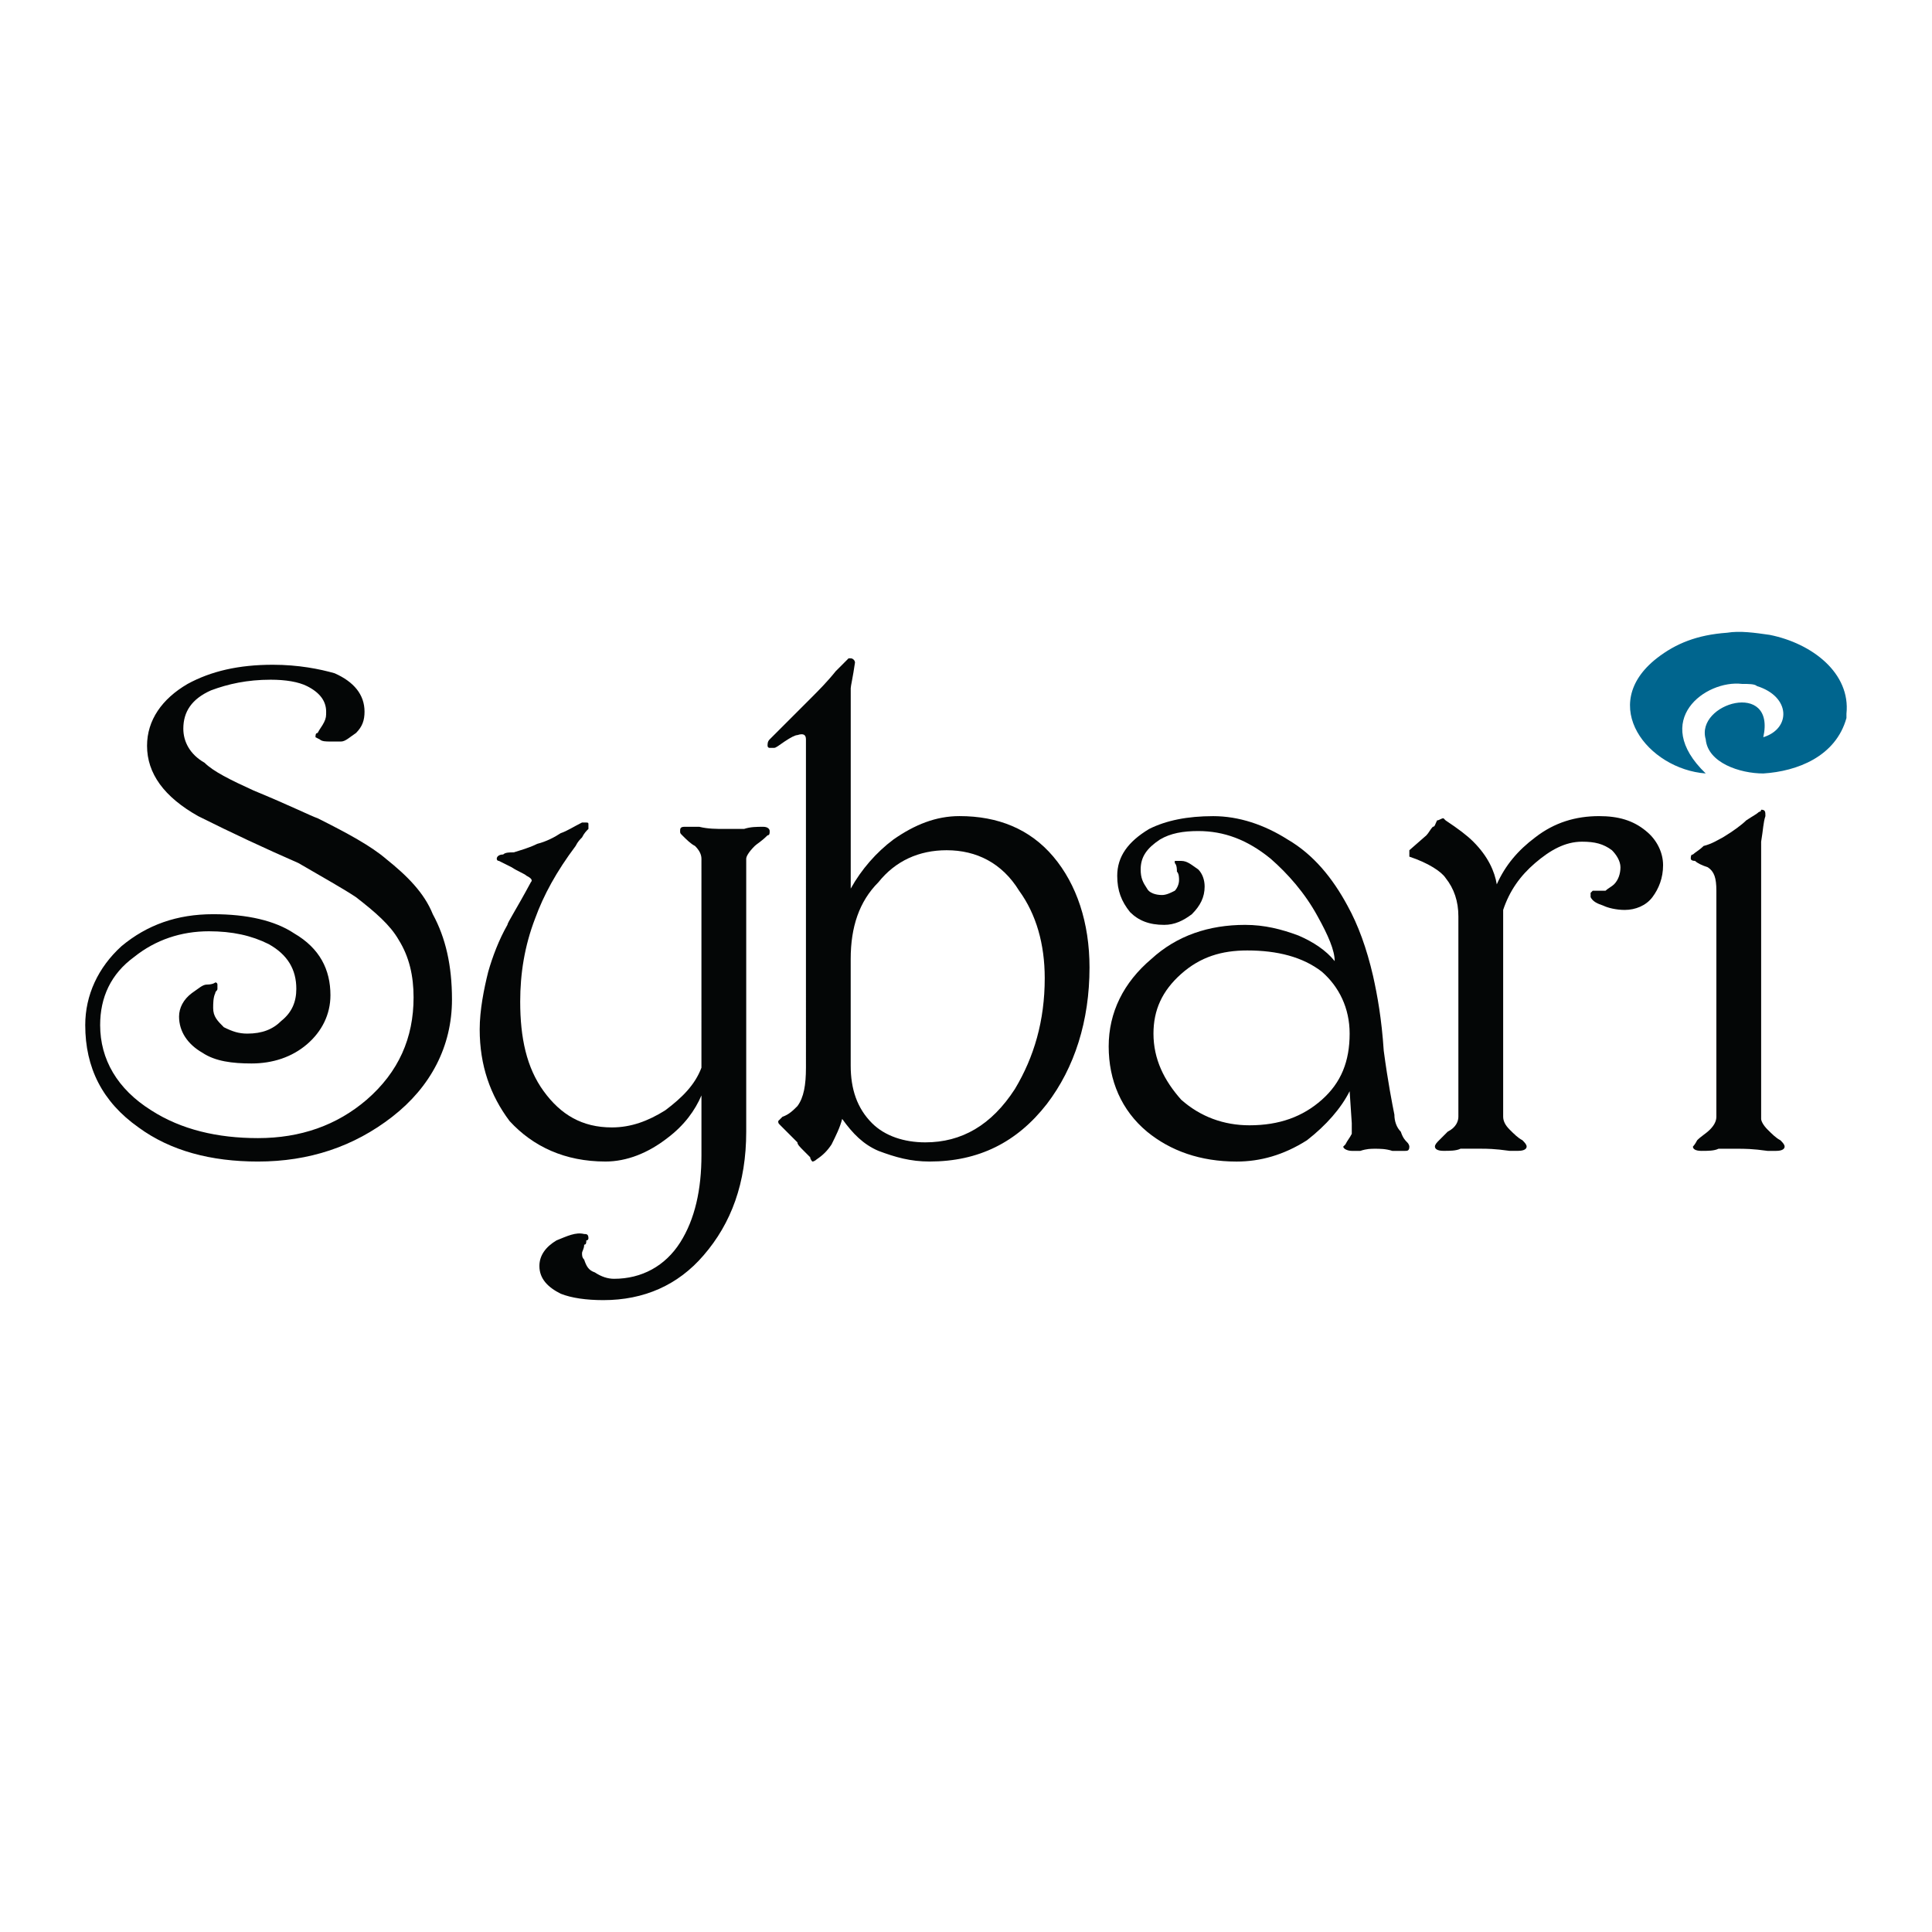
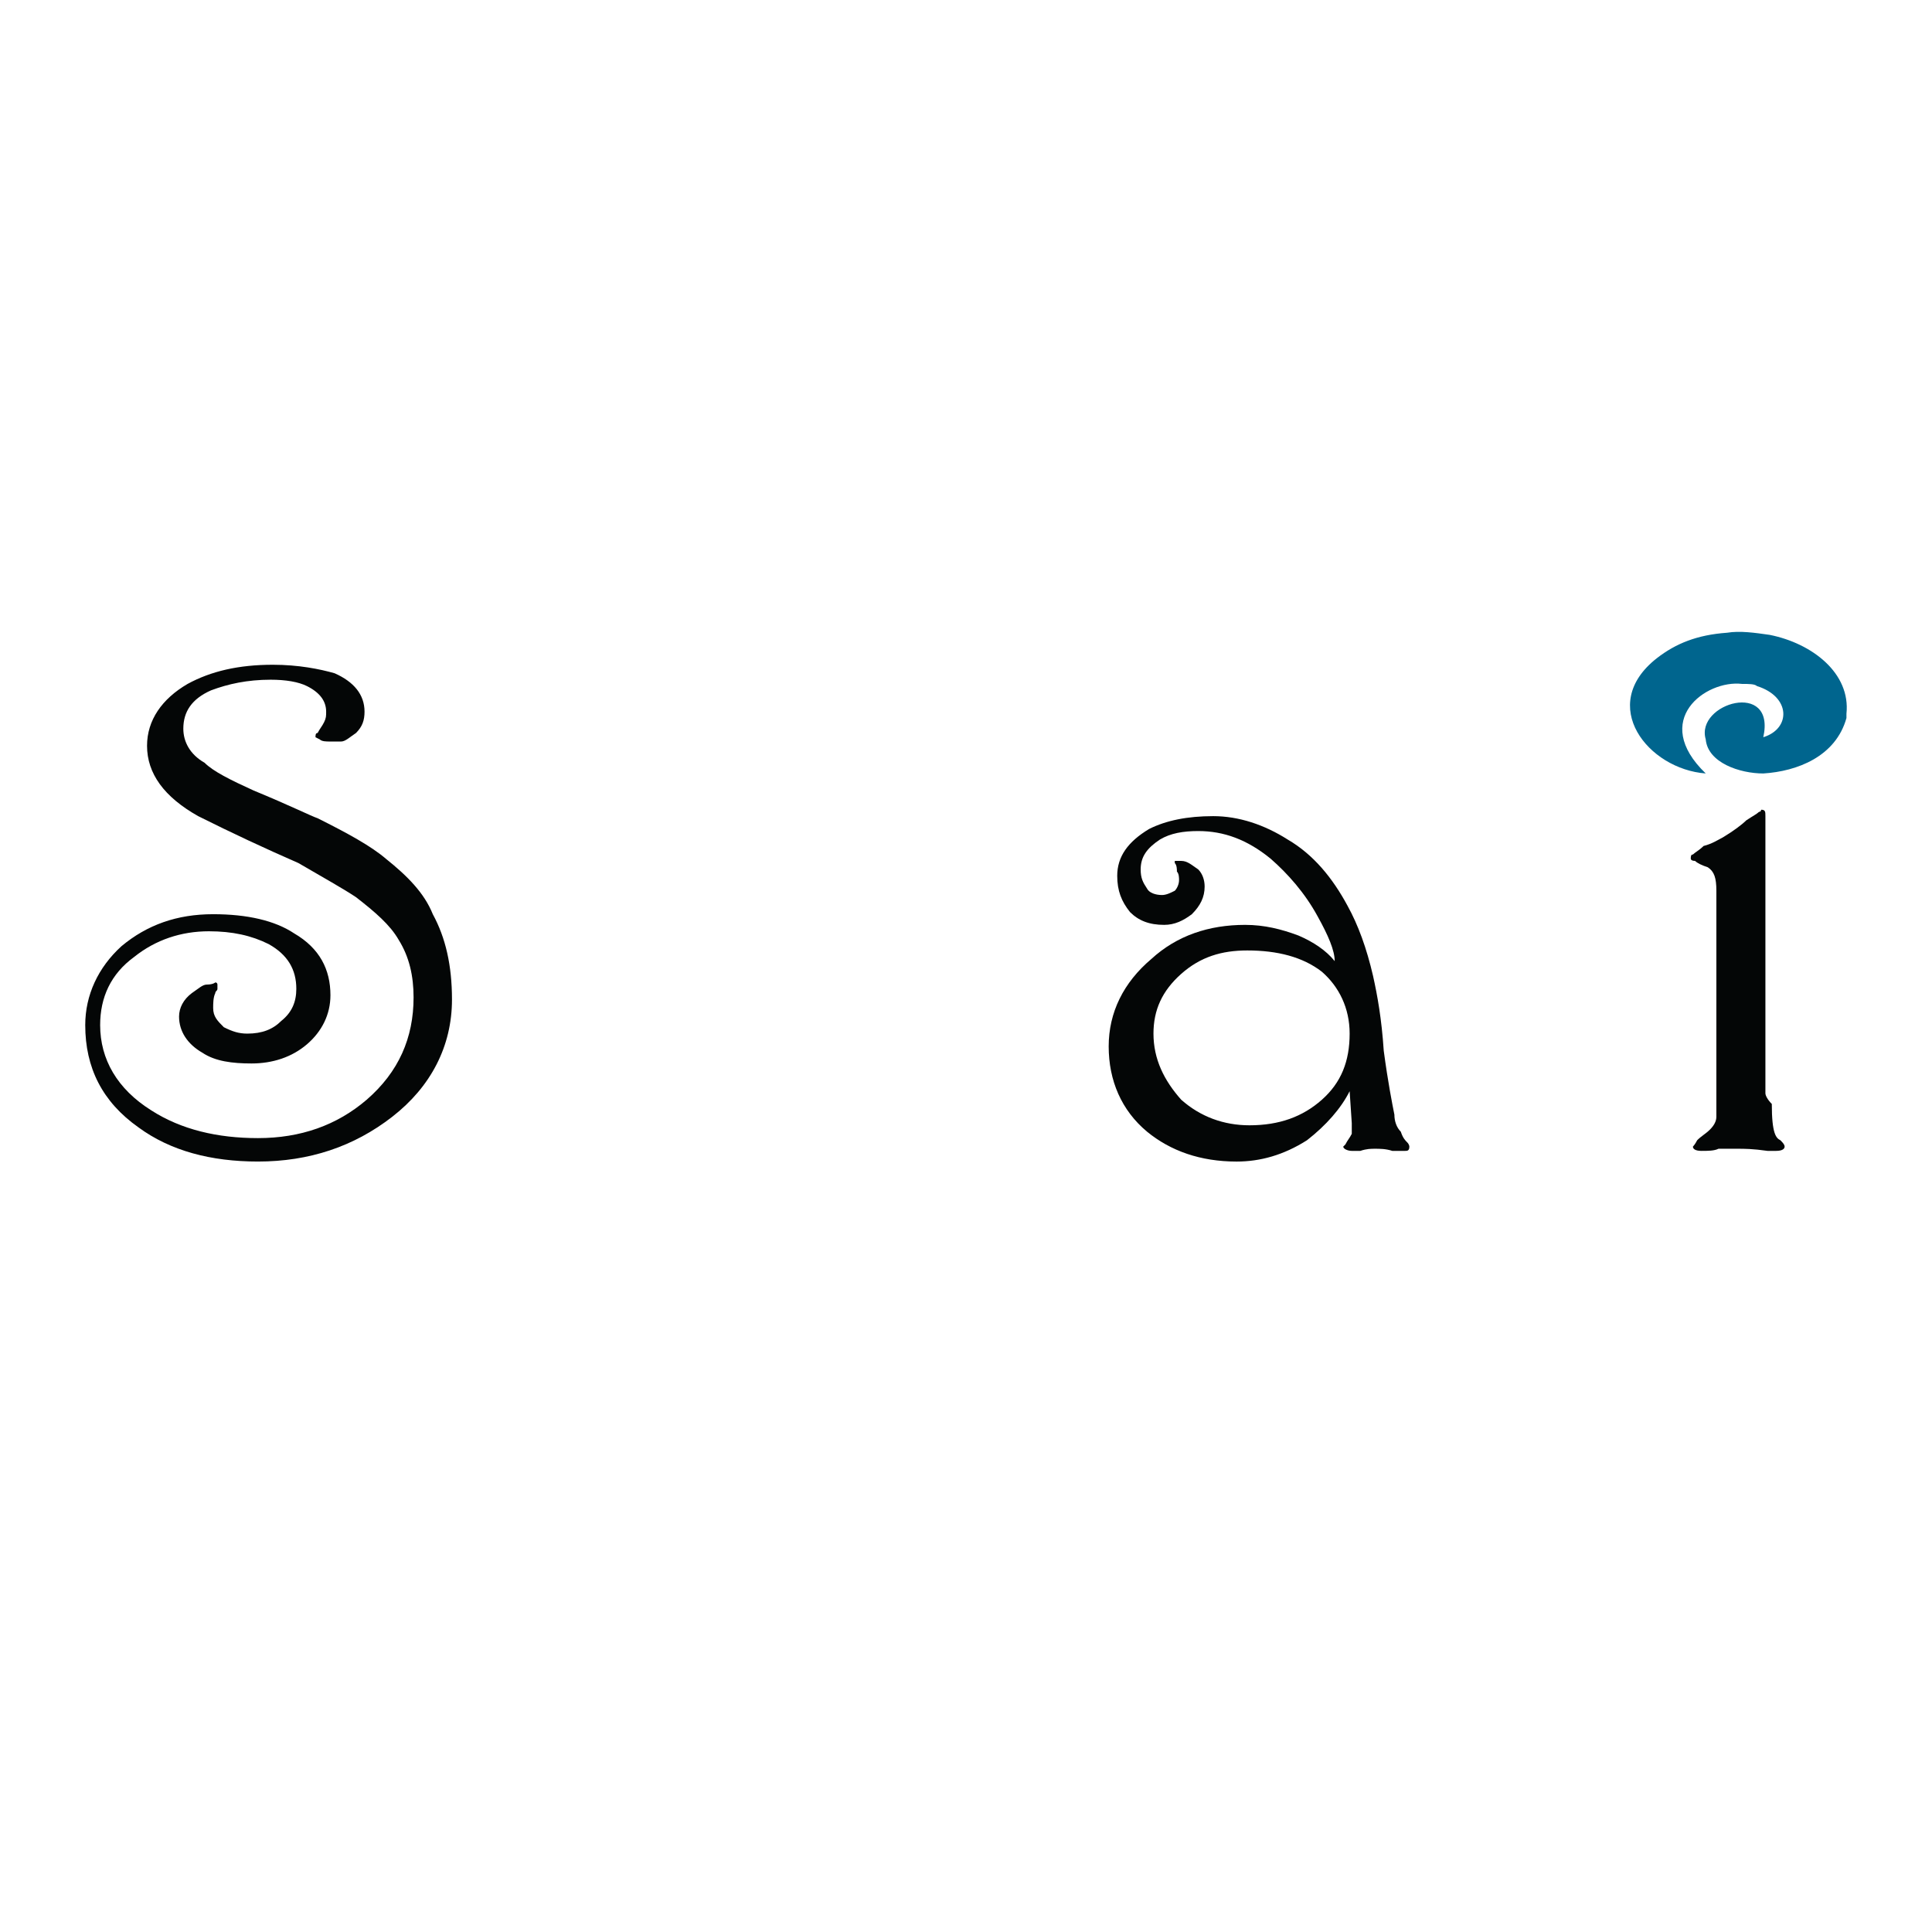
<svg xmlns="http://www.w3.org/2000/svg" version="1.0" id="Layer_1" x="0px" y="0px" width="192.756px" height="192.756px" viewBox="0 0 192.756 192.756" enable-background="new 0 0 192.756 192.756" xml:space="preserve">
  <g>
    <polygon fill-rule="evenodd" clip-rule="evenodd" fill="#FFFFFF" points="0,0 192.756,0 192.756,192.756 0,192.756 0,0  " />
    <path fill-rule="evenodd" clip-rule="evenodd" fill="#040606" d="M45.094,99.719c0,4.681-2.127,8.723-5.957,11.7   c-3.829,2.979-8.296,4.468-13.402,4.468c-4.68,0-8.722-1.063-11.913-3.403c-3.616-2.553-5.318-5.957-5.318-10.212   c0-2.978,1.276-5.743,3.616-7.871c2.553-2.127,5.531-3.191,9.147-3.191c3.404,0,6.169,0.638,8.084,1.915   c2.553,1.489,3.617,3.617,3.617,6.169c0,1.914-0.851,3.616-2.34,4.893c-1.489,1.276-3.403,1.915-5.531,1.915   c-1.915,0-3.617-0.213-4.893-1.064c-1.489-0.851-2.34-2.127-2.34-3.616c0-0.851,0.425-1.702,1.276-2.34   c0.638-0.426,1.063-0.851,1.489-0.851c0.638,0,0.851-0.213,0.851-0.213c0.213,0,0.213,0.213,0.213,0.213c0,0.213,0,0.425,0,0.425   c0,0.213-0.213,0.213-0.213,0.426c-0.213,0.426-0.213,1.063-0.213,1.489c0,0.851,0.426,1.276,1.064,1.914   c0.851,0.426,1.489,0.639,2.34,0.639c1.489,0,2.553-0.426,3.403-1.276c1.064-0.852,1.489-1.915,1.489-3.191   c0-1.914-0.851-3.403-2.766-4.467c-1.702-0.851-3.616-1.276-5.957-1.276c-2.766,0-5.318,0.851-7.445,2.553   c-2.34,1.702-3.404,4.042-3.404,6.807c0,3.404,1.702,6.383,5.105,8.51c2.978,1.914,6.595,2.766,10.637,2.766   c4.254,0,7.871-1.276,10.849-3.829c3.191-2.766,4.68-6.169,4.68-10.211c0-2.128-0.425-4.042-1.489-5.744   c-0.851-1.489-2.34-2.766-4.255-4.254c-1.276-0.851-3.191-1.915-5.744-3.404c-3.404-1.489-6.595-2.979-9.999-4.68   c-3.404-1.915-5.105-4.255-5.105-7.021c0-2.552,1.489-4.68,4.042-6.169c2.34-1.276,5.105-1.915,8.509-1.915   c2.553,0,4.68,0.425,6.169,0.851c1.915,0.851,2.979,2.127,2.979,3.83c0,0.851-0.213,1.489-0.851,2.127   c-0.638,0.426-1.063,0.851-1.489,0.851c-0.425,0-0.851,0-1.063,0c-0.426,0-0.851,0-1.064-0.212   c-0.425-0.213-0.425-0.213-0.425-0.213c0-0.213,0-0.426,0.213-0.426c0.212-0.425,0.425-0.638,0.638-1.063   c0.212-0.425,0.212-0.638,0.212-1.063c0-1.064-0.638-1.915-1.915-2.553c-0.851-0.426-2.127-0.638-3.616-0.638   c-2.34,0-4.254,0.425-5.957,1.063C19.141,69.724,18.29,71,18.29,72.702c0,1.276,0.638,2.553,2.127,3.404   c0.851,0.851,2.553,1.702,4.893,2.766c3.617,1.489,5.744,2.553,6.382,2.765c2.978,1.489,5.318,2.766,6.808,4.042   c2.127,1.702,3.829,3.404,4.68,5.531C44.456,93.55,45.094,96.315,45.094,99.719L45.094,99.719z" />
-     <path fill-rule="evenodd" clip-rule="evenodd" fill="#040606" d="M76.578,83.339c-0.638,0.638-1.063,0.851-1.276,1.063   c-0.639,0.638-0.851,1.064-0.851,1.276v27.229c0,5.106-1.489,9.147-4.255,12.339c-2.553,2.979-5.957,4.468-9.999,4.468   c-1.702,0-3.191-0.213-4.254-0.639c-1.276-0.638-2.127-1.489-2.127-2.766c0-1.063,0.638-1.914,1.702-2.553   c1.063-0.426,1.915-0.851,2.765-0.638c0.213,0,0.426,0,0.426,0.425c0,0,0,0.213-0.213,0.213c0,0.213,0,0.426-0.213,0.426   c0,0.426-0.213,0.638-0.213,0.851s0,0.426,0.213,0.639c0.213,0.638,0.426,1.063,1.064,1.276c0.638,0.425,1.276,0.638,1.915,0.638   c2.765,0,5.105-1.276,6.595-3.616c1.489-2.34,2.127-5.318,2.127-8.722v-5.957c-0.639,1.489-1.702,2.979-3.404,4.255   c-1.915,1.489-4.042,2.34-6.169,2.34c-4.042,0-7.233-1.489-9.573-4.042c-1.915-2.553-2.979-5.531-2.979-9.147   c0-1.914,0.425-4.042,0.851-5.744c0.425-1.489,1.063-3.191,1.915-4.68c0-0.213,0.851-1.489,2.34-4.255   c0.213-0.212,0-0.425-0.425-0.638c-0.213-0.213-0.851-0.426-1.489-0.851c-0.426-0.212-0.851-0.425-1.277-0.638   c-0.213,0-0.213-0.213-0.213-0.213c0-0.212,0.213-0.425,0.639-0.425c0.212-0.213,0.638-0.213,1.063-0.213   c0.638-0.213,1.489-0.425,2.34-0.851c0.851-0.213,1.702-0.638,2.34-1.064c0.638-0.213,1.276-0.638,2.127-1.063h0.213   c0.426,0,0.426,0,0.426,0.213c0,0.212,0,0.212,0,0.425c-0.213,0.212-0.426,0.425-0.639,0.851c-0.212,0.212-0.425,0.425-0.638,0.851   c-1.915,2.553-3.191,4.893-4.042,7.233c-1.064,2.766-1.489,5.531-1.489,8.296c0,3.617,0.638,6.595,2.34,8.936   c1.702,2.34,3.829,3.616,6.807,3.616c1.915,0,3.617-0.639,5.318-1.702c1.702-1.276,2.978-2.553,3.617-4.255V85.679   c0-0.425-0.213-0.851-0.639-1.276c-0.425-0.212-0.851-0.638-1.276-1.063c-0.212-0.213-0.212-0.213-0.212-0.426   c0-0.212,0-0.425,0.425-0.425c0.212,0,0.638,0,1.489,0c0.851,0.213,1.702,0.213,2.553,0.213s1.489,0,1.915,0   c0.638-0.213,1.276-0.213,1.915-0.213c0.425,0,0.638,0.213,0.638,0.425C76.791,83.126,76.791,83.339,76.578,83.339L76.578,83.339z" />
-     <path fill-rule="evenodd" clip-rule="evenodd" fill="#040606" d="M108.701,96.528c0,5.318-1.489,9.998-4.255,13.615   c-2.979,3.829-6.808,5.743-11.7,5.743c-1.915,0-3.404-0.426-5.105-1.063c-1.489-0.638-2.553-1.702-3.617-3.191   c-0.213,0.852-0.638,1.702-1.063,2.554c-0.425,0.638-0.851,1.063-1.489,1.488c0,0-0.213,0.213-0.425,0.213   c0,0-0.213-0.213-0.213-0.426c-0.213-0.212-0.425-0.425-0.638-0.638c-0.426-0.426-0.638-0.638-0.638-0.851l-1.702-1.702   c-0.212-0.213-0.212-0.213-0.212-0.426c0,0,0.212-0.213,0.425-0.426c0.638-0.212,1.063-0.638,1.489-1.063   c0.638-0.851,0.851-2.127,0.851-3.829V75.255c0-0.638,0-1.063,0-1.489c0-0.426-0.213-0.639-0.851-0.426   c-0.213,0-0.638,0.213-1.276,0.638s-0.851,0.638-1.063,0.638c-0.213,0-0.426,0-0.426,0c-0.213,0-0.213-0.213-0.213-0.213   c0-0.212,0-0.425,0.213-0.638c0.213-0.213,0.638-0.639,1.489-1.489c1.063-1.064,1.915-1.915,2.553-2.553   c0.851-0.851,1.702-1.702,2.553-2.766c0.638-0.638,1.063-1.064,1.276-1.276h0.213c0.212,0,0.425,0.212,0.425,0.425   c-0.213,1.489-0.425,2.34-0.425,2.553c0,1.276,0,2.552,0,3.616v16.38c1.063-1.915,2.553-3.617,4.254-4.893   c2.127-1.489,4.255-2.34,6.595-2.34c3.83,0,7.02,1.276,9.361,4.042C107.425,88.231,108.701,92.061,108.701,96.528L108.701,96.528z    M104.233,97.592c0-3.404-0.851-6.382-2.553-8.722c-1.702-2.765-4.254-4.042-7.233-4.042c-2.766,0-5.105,1.064-6.807,3.191   c-1.915,1.915-2.766,4.468-2.766,7.659v10.636c0,2.341,0.638,4.255,2.127,5.744c1.276,1.276,3.191,1.915,5.318,1.915   c3.617,0,6.595-1.702,8.935-5.318C103.17,105.463,104.233,101.847,104.233,97.592L104.233,97.592z" />
    <path fill-rule="evenodd" clip-rule="evenodd" fill="#040606" d="M140.398,113.973c0.213,0.213,0.213,0.425,0.213,0.425   c0,0.426-0.213,0.426-0.426,0.426s-0.639,0-1.276,0c-0.639-0.213-1.276-0.213-1.702-0.213s-0.851,0-1.489,0.213   c-0.425,0-0.638,0-0.851,0c-0.426,0-0.852-0.213-0.852-0.426l0.213-0.212c0.213-0.426,0.426-0.639,0.639-1.064   c0-0.213,0-0.638,0-1.063l-0.213-3.19c-0.851,1.701-2.34,3.403-4.255,4.893c-2.34,1.489-4.68,2.127-7.021,2.127   c-3.616,0-6.594-1.063-8.934-2.979c-2.554-2.127-3.83-5.105-3.83-8.509c0-3.404,1.489-6.382,4.255-8.722   c2.553-2.34,5.744-3.404,9.36-3.404c1.915,0,3.616,0.426,5.318,1.063c1.489,0.639,2.766,1.49,3.616,2.553   c0-1.063-0.638-2.553-1.702-4.467c-1.275-2.34-2.978-4.255-4.68-5.744c-2.34-1.915-4.68-2.766-7.232-2.766   c-1.489,0-2.766,0.213-3.83,0.851c-1.275,0.851-1.914,1.702-1.914,2.979c0,0.851,0.213,1.276,0.639,1.915   c0.212,0.425,0.851,0.638,1.488,0.638c0.426,0,0.852-0.213,1.276-0.426c0.213-0.212,0.426-0.638,0.426-1.063   c0-0.212,0-0.638-0.213-0.851c0-0.212,0-0.638-0.213-0.851v-0.213c0.213,0,0.213,0,0.639,0c0.638,0,1.063,0.426,1.702,0.851   c0.425,0.425,0.638,1.063,0.638,1.702c0,1.064-0.426,1.915-1.276,2.766c-0.851,0.638-1.702,1.063-2.766,1.063   c-1.489,0-2.553-0.425-3.403-1.276c-0.852-1.063-1.276-2.127-1.276-3.616c0-1.915,1.063-3.404,3.19-4.68   c1.702-0.851,3.829-1.276,6.382-1.276s5.106,0.851,7.446,2.34c2.553,1.489,4.467,3.83,5.956,6.595   c1.063,1.915,1.915,4.255,2.553,7.02c0.426,1.915,0.852,4.255,1.063,7.446c0.426,3.19,0.852,5.318,1.063,6.382   c0,0.638,0.213,1.276,0.639,1.701C139.973,113.547,140.186,113.76,140.398,113.973L140.398,113.973z M134.654,103.123   c0-2.553-1.063-4.68-2.766-6.169c-1.914-1.489-4.468-2.127-7.445-2.127c-2.553,0-4.681,0.638-6.595,2.339   c-1.915,1.702-2.766,3.617-2.766,5.957c0,2.553,1.063,4.68,2.766,6.595c1.914,1.701,4.255,2.553,6.808,2.553   c2.978,0,5.318-0.852,7.232-2.553C133.804,108.016,134.654,105.889,134.654,103.123L134.654,103.123z" />
-     <path fill-rule="evenodd" clip-rule="evenodd" fill="#040606" d="M165.926,86.317c0,1.276-0.426,2.34-1.063,3.191   c-0.639,0.851-1.702,1.276-2.766,1.276c-0.851,0-1.702-0.213-2.127-0.426c-0.639-0.213-1.064-0.425-1.276-0.851   c0-0.213,0-0.213,0-0.426l0.212-0.213c0.426,0,0.852,0,1.276,0c0.213-0.212,0.639-0.425,0.852-0.638   c0.426-0.425,0.639-1.063,0.639-1.702s-0.426-1.276-0.852-1.702c-0.851-0.638-1.702-0.851-2.979-0.851   c-1.701,0-3.19,0.851-4.68,2.127c-1.489,1.276-2.553,2.765-3.191,4.68v20.634c0,0.426,0.213,0.852,0.639,1.276   c0.426,0.426,0.851,0.852,1.276,1.064c0.213,0.213,0.426,0.426,0.426,0.638c0,0.213-0.213,0.426-0.852,0.426   c-0.425,0-0.638,0-0.851,0c-1.489-0.213-2.34-0.213-2.766-0.213c-0.851,0-1.702,0-2.127,0c-0.426,0.213-1.064,0.213-1.702,0.213   c-0.639,0-0.852-0.213-0.852-0.426c0-0.212,0.213-0.425,0.426-0.638c0.426-0.426,0.639-0.639,0.851-0.852   c0.852-0.425,1.064-1.063,1.064-1.489V91.423c0-1.489-0.426-2.766-1.276-3.829c-0.426-0.639-1.702-1.489-3.616-2.127   c0-0.213,0-0.213,0-0.213c0-0.213,0-0.426,0-0.426l1.701-1.489c0.213-0.213,0.426-0.638,0.639-0.851   c0.212,0,0.212-0.212,0.425-0.638c0.213,0,0.426-0.213,0.639-0.213c0,0,0,0,0.213,0.213c1.276,0.851,2.127,1.489,2.766,2.127   c1.488,1.489,2.127,2.978,2.34,4.254c0.851-1.914,2.127-3.404,3.829-4.68c1.914-1.489,4.042-2.127,6.382-2.127   c1.915,0,3.403,0.425,4.68,1.489C165.288,83.764,165.926,85.041,165.926,86.317L165.926,86.317z" />
-     <path fill-rule="evenodd" clip-rule="evenodd" fill="#040606" d="M177.626,113.76c0.213,0.213,0.426,0.426,0.426,0.638   c0,0.213-0.213,0.426-0.851,0.426c-0.426,0-0.639,0-0.852,0c-1.489-0.213-2.34-0.213-2.978-0.213c-0.639,0-1.276,0-1.915,0   c-0.426,0.213-1.063,0.213-1.702,0.213c-0.638,0-0.851-0.213-0.851-0.426c0,0,0.213-0.212,0.426-0.638   c0.425-0.426,0.851-0.639,1.276-1.064c0.425-0.425,0.638-0.851,0.638-1.276V88.87c0-1.276-0.213-1.915-0.851-2.34   c-0.639-0.212-1.063-0.425-1.276-0.638c-0.426,0-0.426-0.213-0.426-0.213c0-0.212,0-0.425,0.213-0.425   c0.213-0.213,0.638-0.426,1.063-0.851c0.851-0.212,1.489-0.638,1.915-0.851c1.063-0.639,1.914-1.276,2.34-1.702   c0.638-0.425,1.063-0.638,1.276-0.851c0.213,0,0.213-0.213,0.213-0.213c0.426,0,0.426,0.213,0.426,0.638   c-0.214,0.638-0.214,1.276-0.426,2.553c0,1.063,0,2.553,0,4.042v23.613c0,0.213,0.212,0.639,0.638,1.063   C176.775,113.121,177.201,113.547,177.626,113.76L177.626,113.76z" />
+     <path fill-rule="evenodd" clip-rule="evenodd" fill="#040606" d="M177.626,113.76c0.213,0.213,0.426,0.426,0.426,0.638   c0,0.213-0.213,0.426-0.851,0.426c-0.426,0-0.639,0-0.852,0c-1.489-0.213-2.34-0.213-2.978-0.213c-0.639,0-1.276,0-1.915,0   c-0.426,0.213-1.063,0.213-1.702,0.213c-0.638,0-0.851-0.213-0.851-0.426c0,0,0.213-0.212,0.426-0.638   c0.425-0.426,0.851-0.639,1.276-1.064c0.425-0.425,0.638-0.851,0.638-1.276V88.87c0-1.276-0.213-1.915-0.851-2.34   c-0.639-0.212-1.063-0.425-1.276-0.638c-0.426,0-0.426-0.213-0.426-0.213c0-0.212,0-0.425,0.213-0.425   c0.213-0.213,0.638-0.426,1.063-0.851c0.851-0.212,1.489-0.638,1.915-0.851c1.063-0.639,1.914-1.276,2.34-1.702   c0.638-0.425,1.063-0.638,1.276-0.851c0.213,0,0.213-0.213,0.213-0.213c0.426,0,0.426,0.213,0.426,0.638   c0,1.063,0,2.553,0,4.042v23.613c0,0.213,0.212,0.639,0.638,1.063   C176.775,113.121,177.201,113.547,177.626,113.76L177.626,113.76z" />
    <path fill-rule="evenodd" clip-rule="evenodd" fill="#00658E" d="M175.924,73.553c1.277-5.744-6.807-3.404-5.743,0.213   c0.213,2.34,3.403,3.403,5.743,3.403c3.404-0.212,7.233-1.702,8.297-5.531c0-0.213,0-0.426,0-0.426   c0.426-4.042-3.403-7.02-7.658-7.871c-1.489-0.213-2.979-0.426-4.255-0.213c-2.978,0.213-5.105,1.063-7.02,2.553   c-5.957,4.68-0.852,11.062,4.893,11.487c-5.531-5.318,0-9.36,3.616-8.935c0.639,0,1.276,0,1.489,0.213   C178.689,69.511,178.689,72.702,175.924,73.553L175.924,73.553z" />
  </g>
</svg>